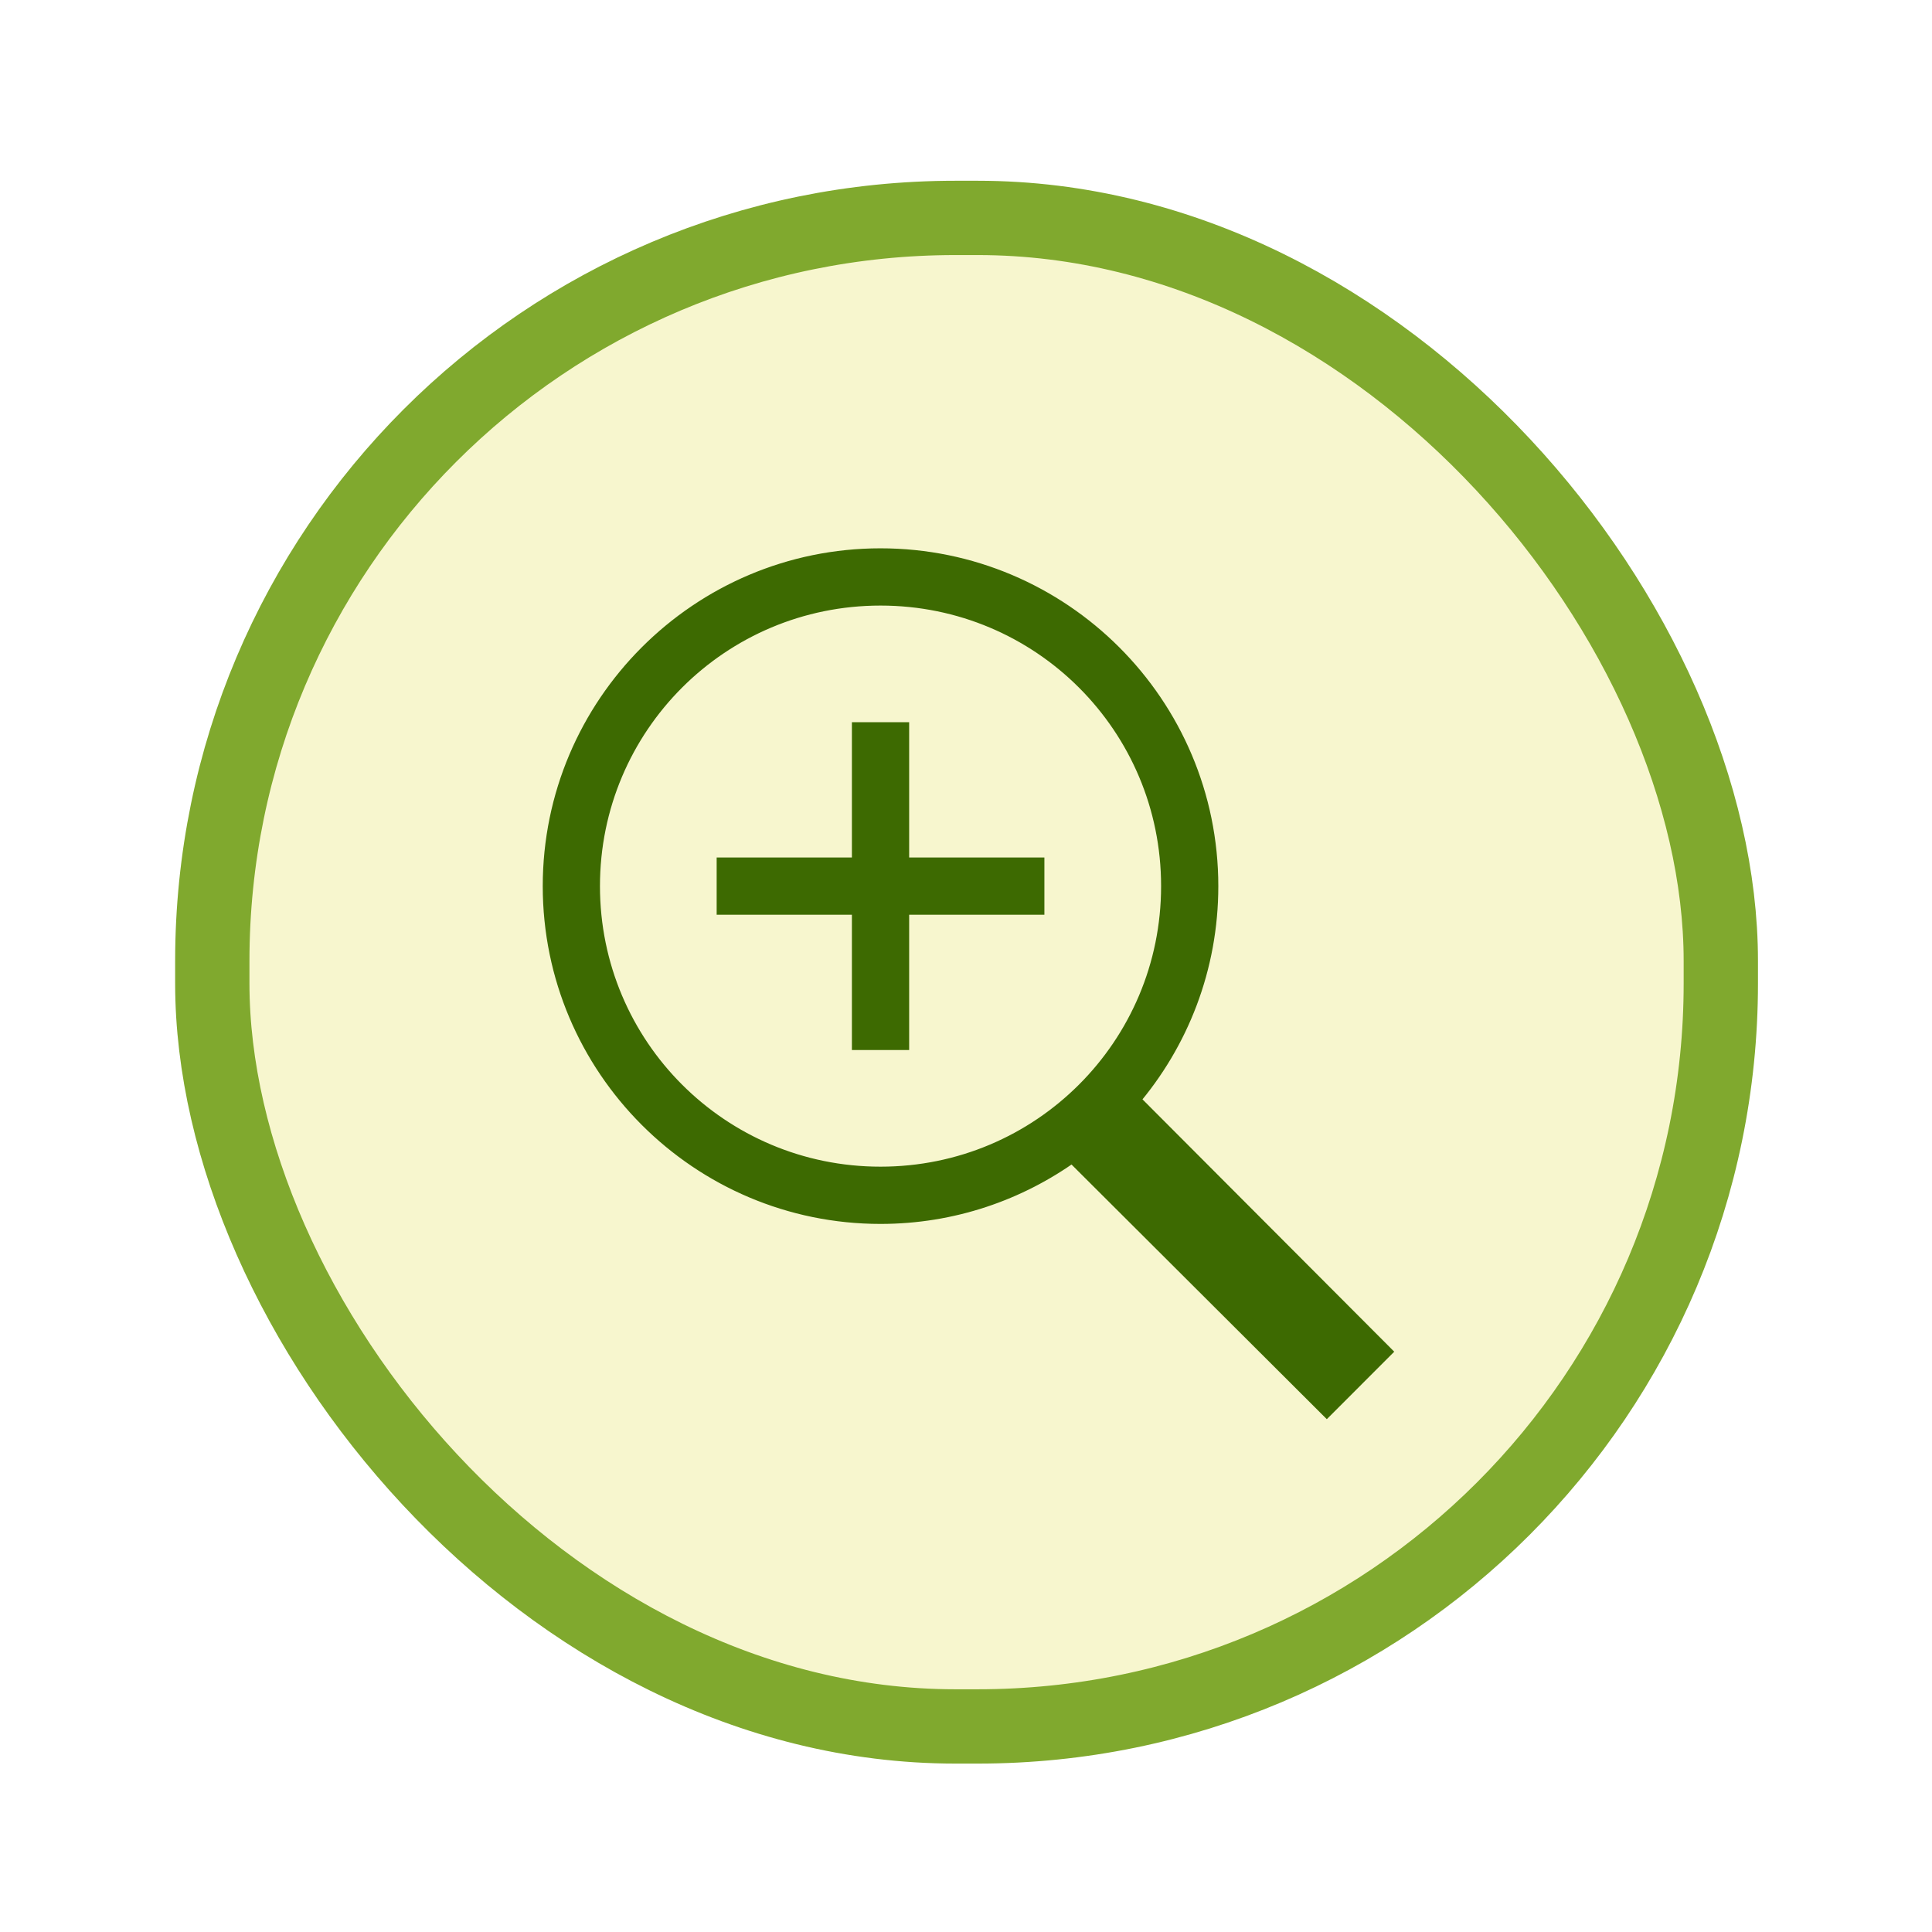
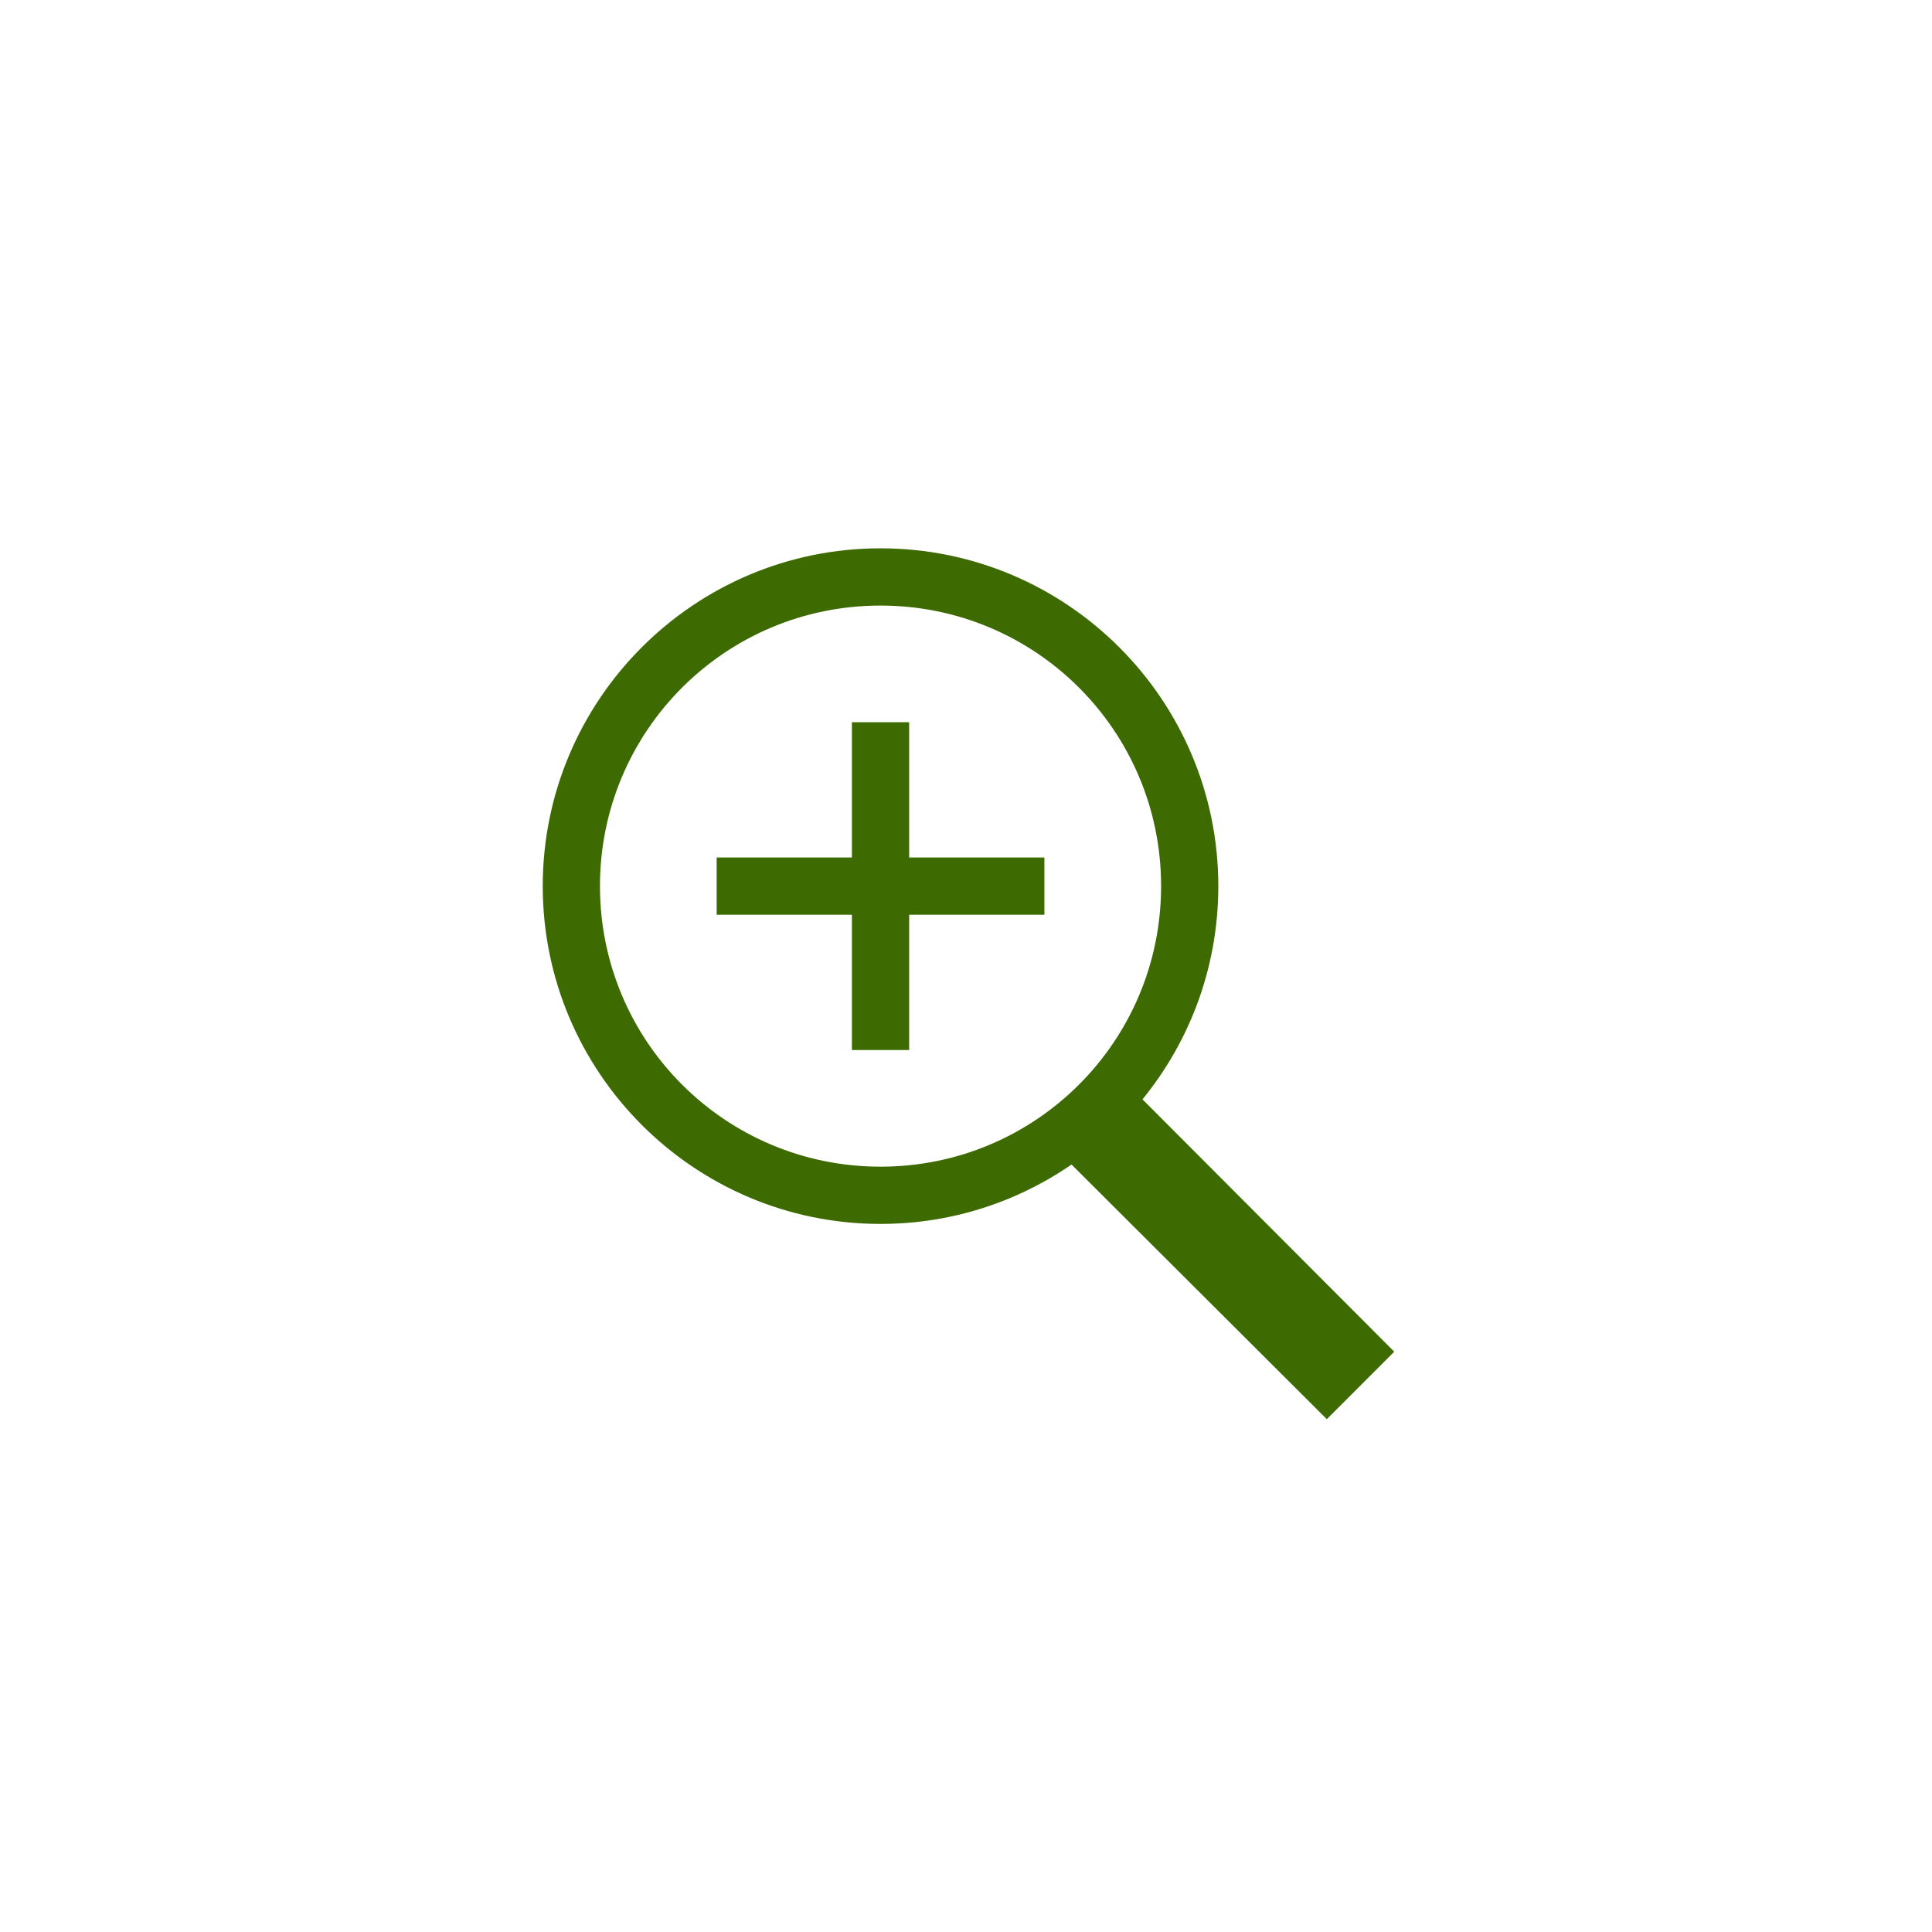
<svg xmlns="http://www.w3.org/2000/svg" width="52" height="52" viewBox="0 0 52 52" fill="none">
  <g filter="url(#filter0_d_25_26625)">
-     <rect x="5.714" y="1.865" width="40.602" height="40.602" rx="20" fill="#F7F6CE" stroke="#80A92E" stroke-width="2" />
    <path d="M23.699 11.008C18.822 11.008 14.858 14.972 14.858 19.85C14.858 24.728 18.822 28.692 23.699 28.692C25.63 28.692 27.413 28.07 28.868 27.018L35.711 33.844L37.173 32.381L30.412 25.604C31.741 24.055 32.541 22.046 32.541 19.85C32.541 14.972 28.577 11.008 23.699 11.008ZM23.699 12.049C28.015 12.049 31.501 15.535 31.501 19.85C31.501 24.165 28.015 27.651 23.699 27.651C19.384 27.651 15.898 24.165 15.898 19.85C15.898 15.535 19.384 12.049 23.699 12.049ZM23.179 15.689V19.33H19.539V20.37H23.179V24.011H24.22V20.37H27.86V19.33H24.22V15.689H23.179Z" fill="#3D6A01" stroke="#3D6A01" stroke-width="0.5" />
  </g>
  <defs>
    <filter id="filter0_d_25_26625" x="0.714" y="0.865" width="50.602" height="50.602" filterUnits="userSpaceOnUse" color-interpolation-filters="sRGB">
      <feFlood flood-opacity="0" result="BackgroundImageFix" />
      <feColorMatrix in="SourceAlpha" type="matrix" values="0 0 0 0 0 0 0 0 0 0 0 0 0 0 0 0 0 0 127 0" result="hardAlpha" />
      <feOffset dy="4" />
      <feGaussianBlur stdDeviation="2" />
      <feColorMatrix type="matrix" values="0 0 0 0 0 0 0 0 0 0 0 0 0 0 0 0 0 0 0.25 0" />
      <feBlend mode="normal" in2="BackgroundImageFix" result="effect1_dropShadow_25_26625" />
      <feBlend mode="normal" in="SourceGraphic" in2="effect1_dropShadow_25_26625" result="shape" />
    </filter>
  </defs>
</svg>